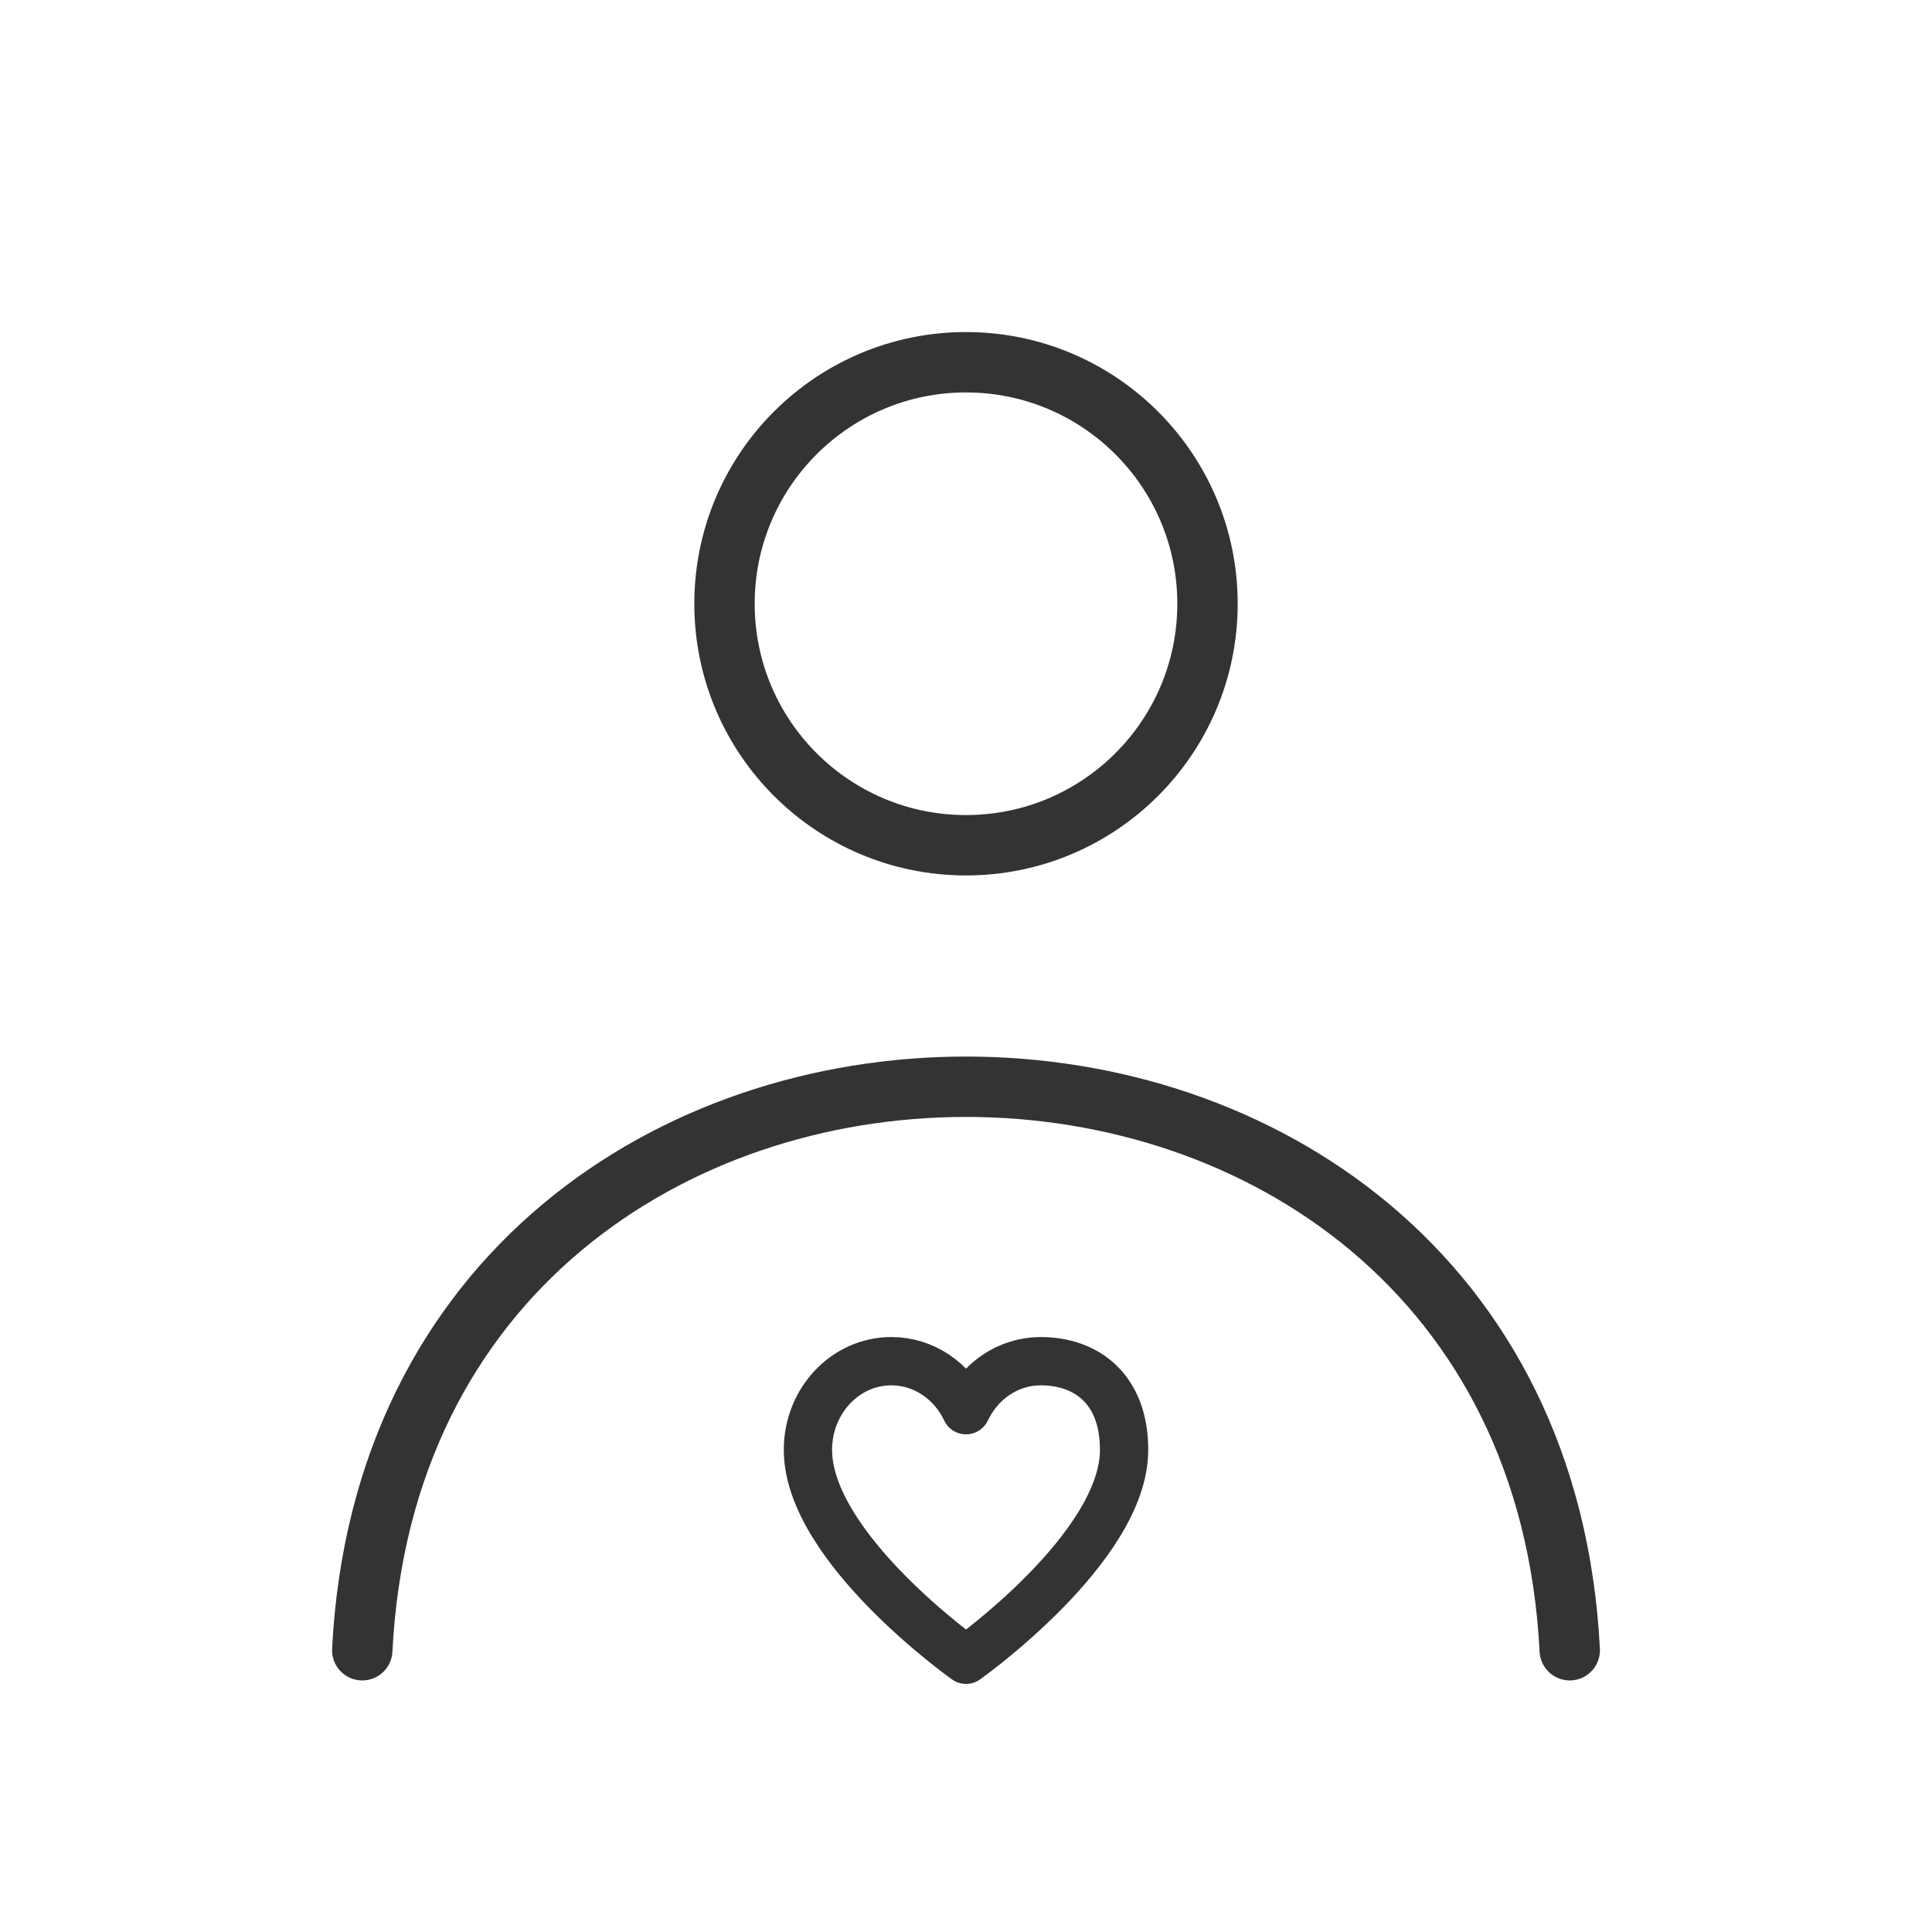
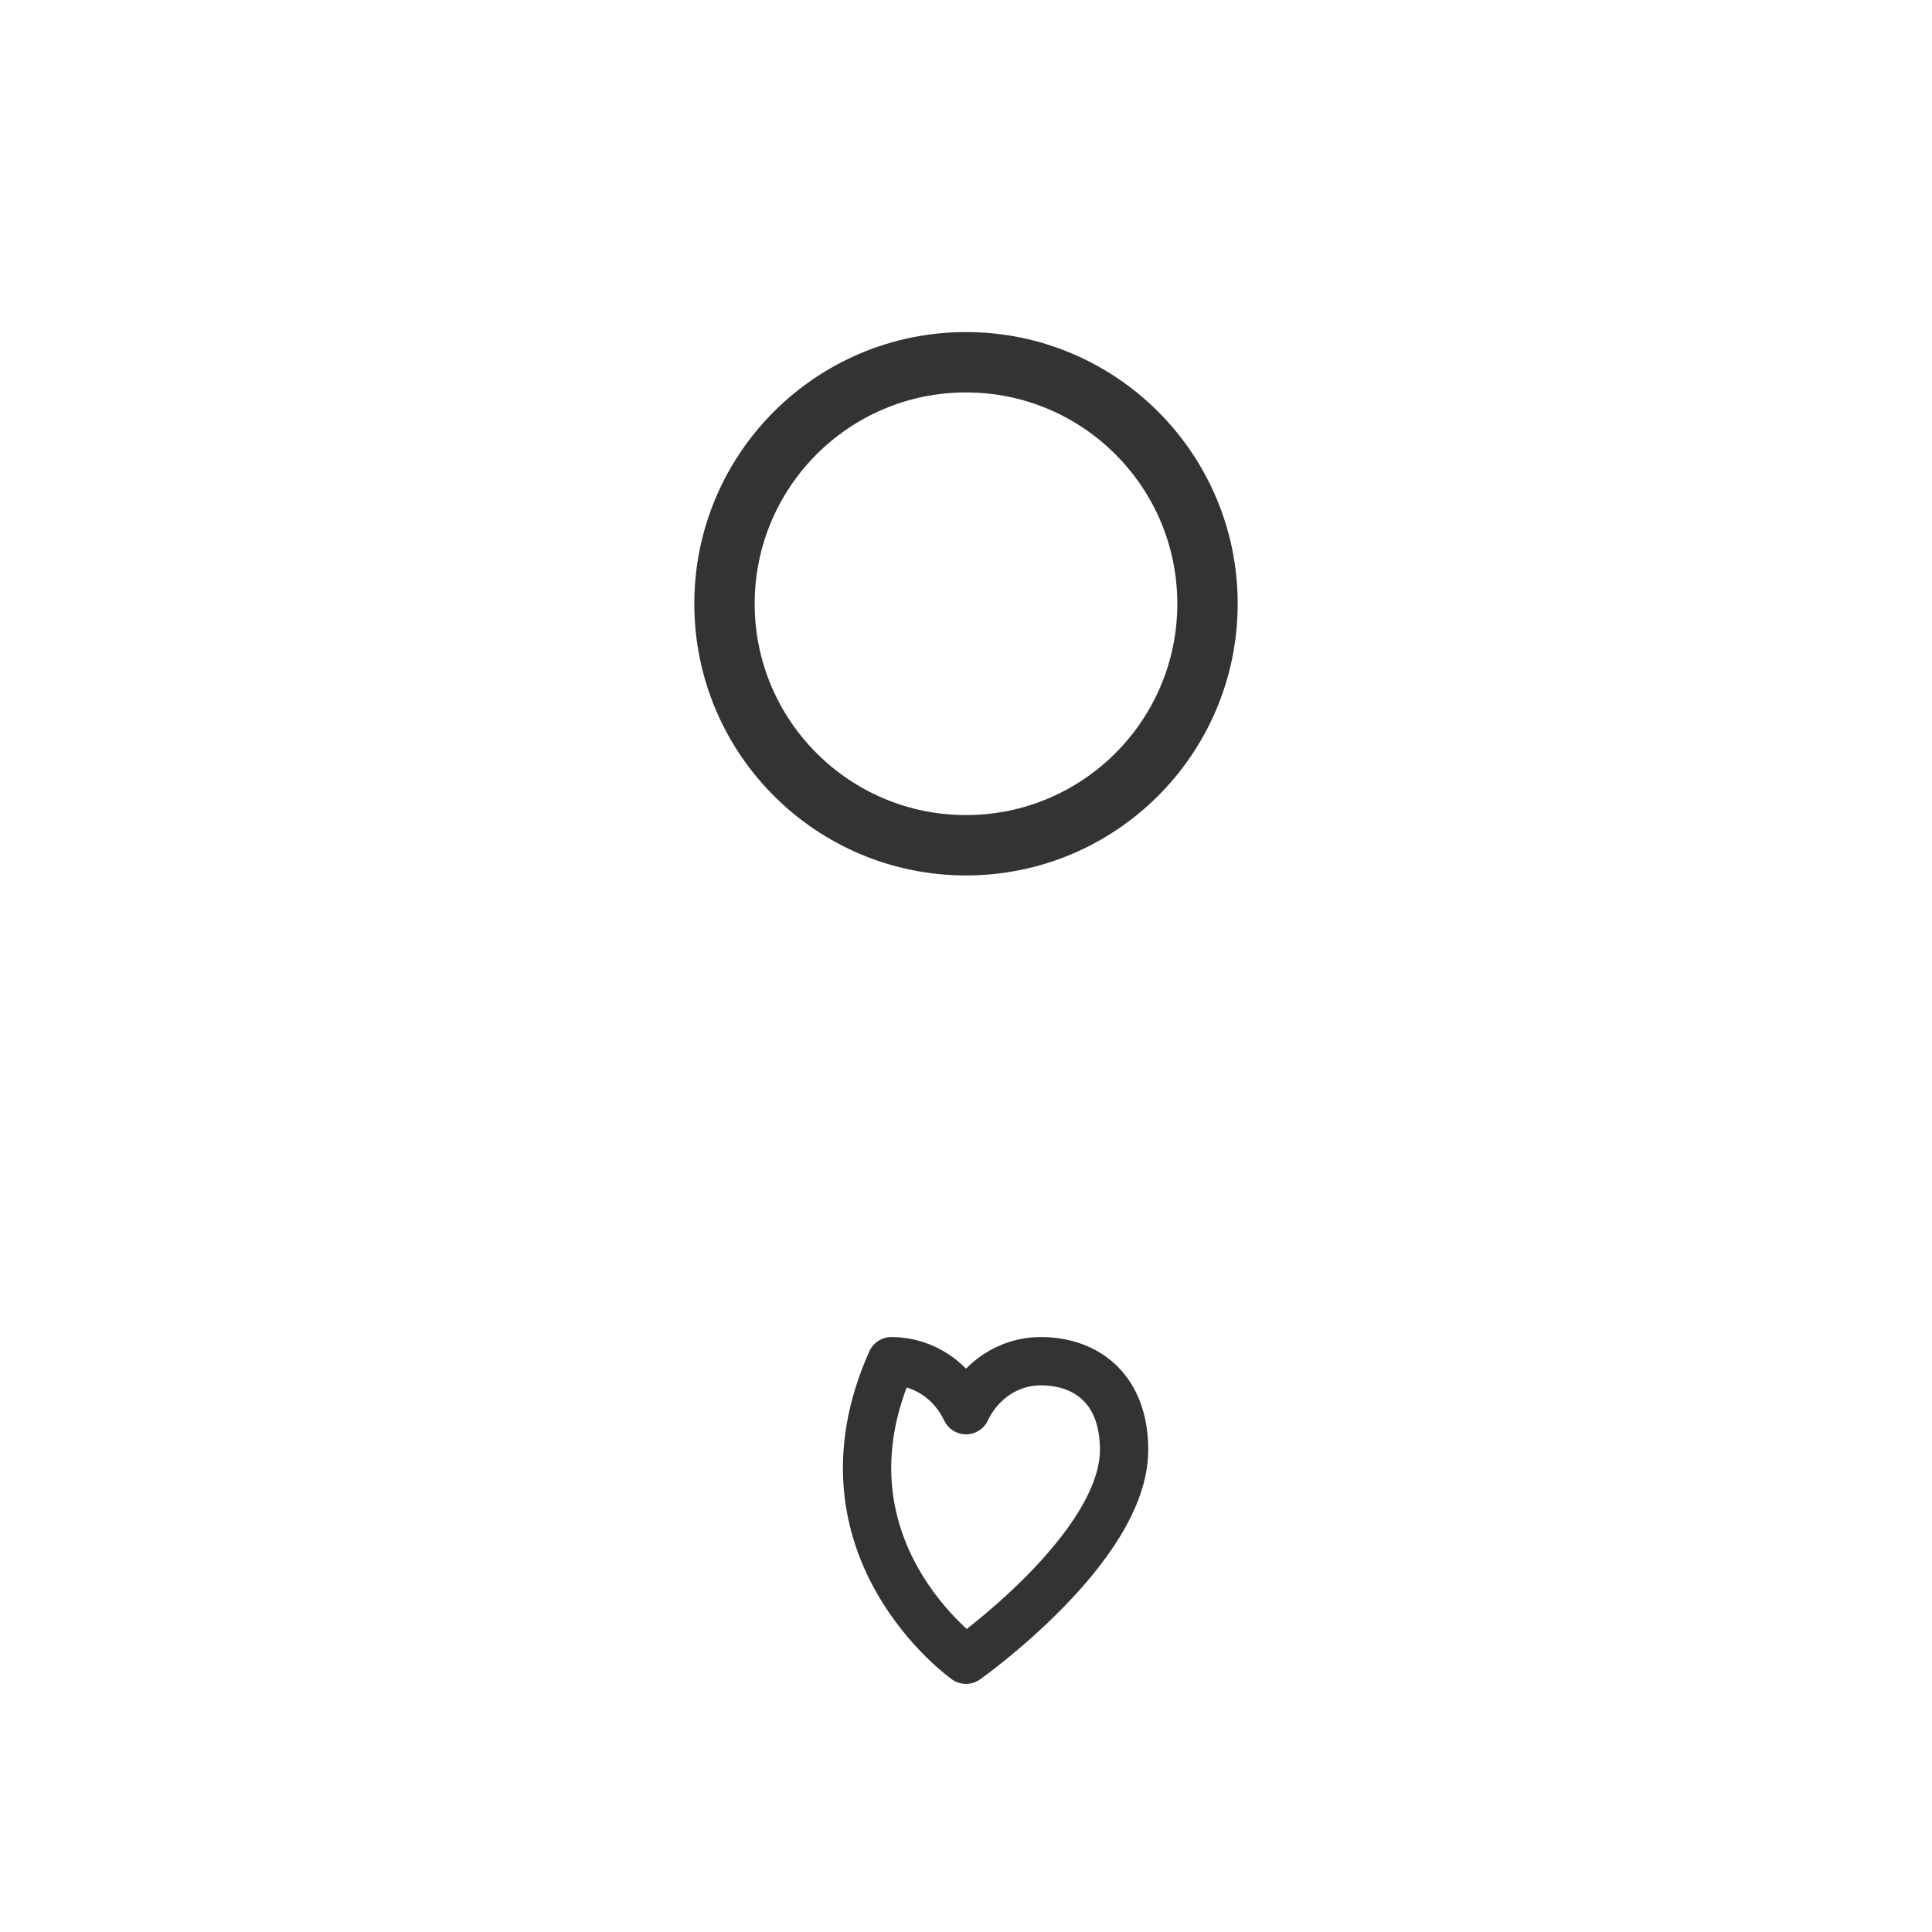
<svg xmlns="http://www.w3.org/2000/svg" width="80" height="80" viewBox="0 0 80 80" fill="none">
  <g filter="url(#filter0_d_3907_14688)">
    <circle cx="40" cy="25" r="10" stroke="#333333" stroke-width="2.5" stroke-linecap="round" stroke-linejoin="round" />
-     <path d="M65 68.333C63.415 37.222 16.585 37.222 15 68.333" stroke="#333333" stroke-width="2.5" stroke-linecap="round" stroke-linejoin="round" />
-     <path d="M36.91 56.364C35.002 56.364 33.455 58.007 33.455 60.034C33.455 64.091 40.001 68.727 40.001 68.727C40.001 68.727 46.546 64.091 46.546 60.034C46.546 57.523 44.999 56.364 43.091 56.364C41.739 56.364 40.568 57.19 40.001 58.393C39.434 57.19 38.262 56.364 36.91 56.364Z" stroke="#333333" stroke-width="2" stroke-linecap="round" stroke-linejoin="round" />
+     <path d="M36.91 56.364C33.455 64.091 40.001 68.727 40.001 68.727C40.001 68.727 46.546 64.091 46.546 60.034C46.546 57.523 44.999 56.364 43.091 56.364C41.739 56.364 40.568 57.19 40.001 58.393C39.434 57.19 38.262 56.364 36.91 56.364Z" stroke="#333333" stroke-width="2" stroke-linecap="round" stroke-linejoin="round" />
  </g>
  <defs>
    <filter id="filter0_d_3907_14688" x="-4" y="-4" width="88" height="88" filterUnits="userSpaceOnUse" color-interpolation-filters="sRGB">
      <feFlood flood-opacity="0" result="BackgroundImageFix" />
      <feColorMatrix in="SourceAlpha" type="matrix" values="0 0 0 0 0 0 0 0 0 0 0 0 0 0 0 0 0 0 127 0" result="hardAlpha" />
      <feOffset />
      <feGaussianBlur stdDeviation="2" />
      <feComposite in2="hardAlpha" operator="out" />
      <feColorMatrix type="matrix" values="0 0 0 0 0.949 0 0 0 0 0.788 0 0 0 0 0.298 0 0 0 1 0" />
      <feBlend mode="normal" in2="BackgroundImageFix" result="effect1_dropShadow_3907_14688" />
      <feBlend mode="normal" in="SourceGraphic" in2="effect1_dropShadow_3907_14688" result="shape" />
    </filter>
  </defs>
</svg>